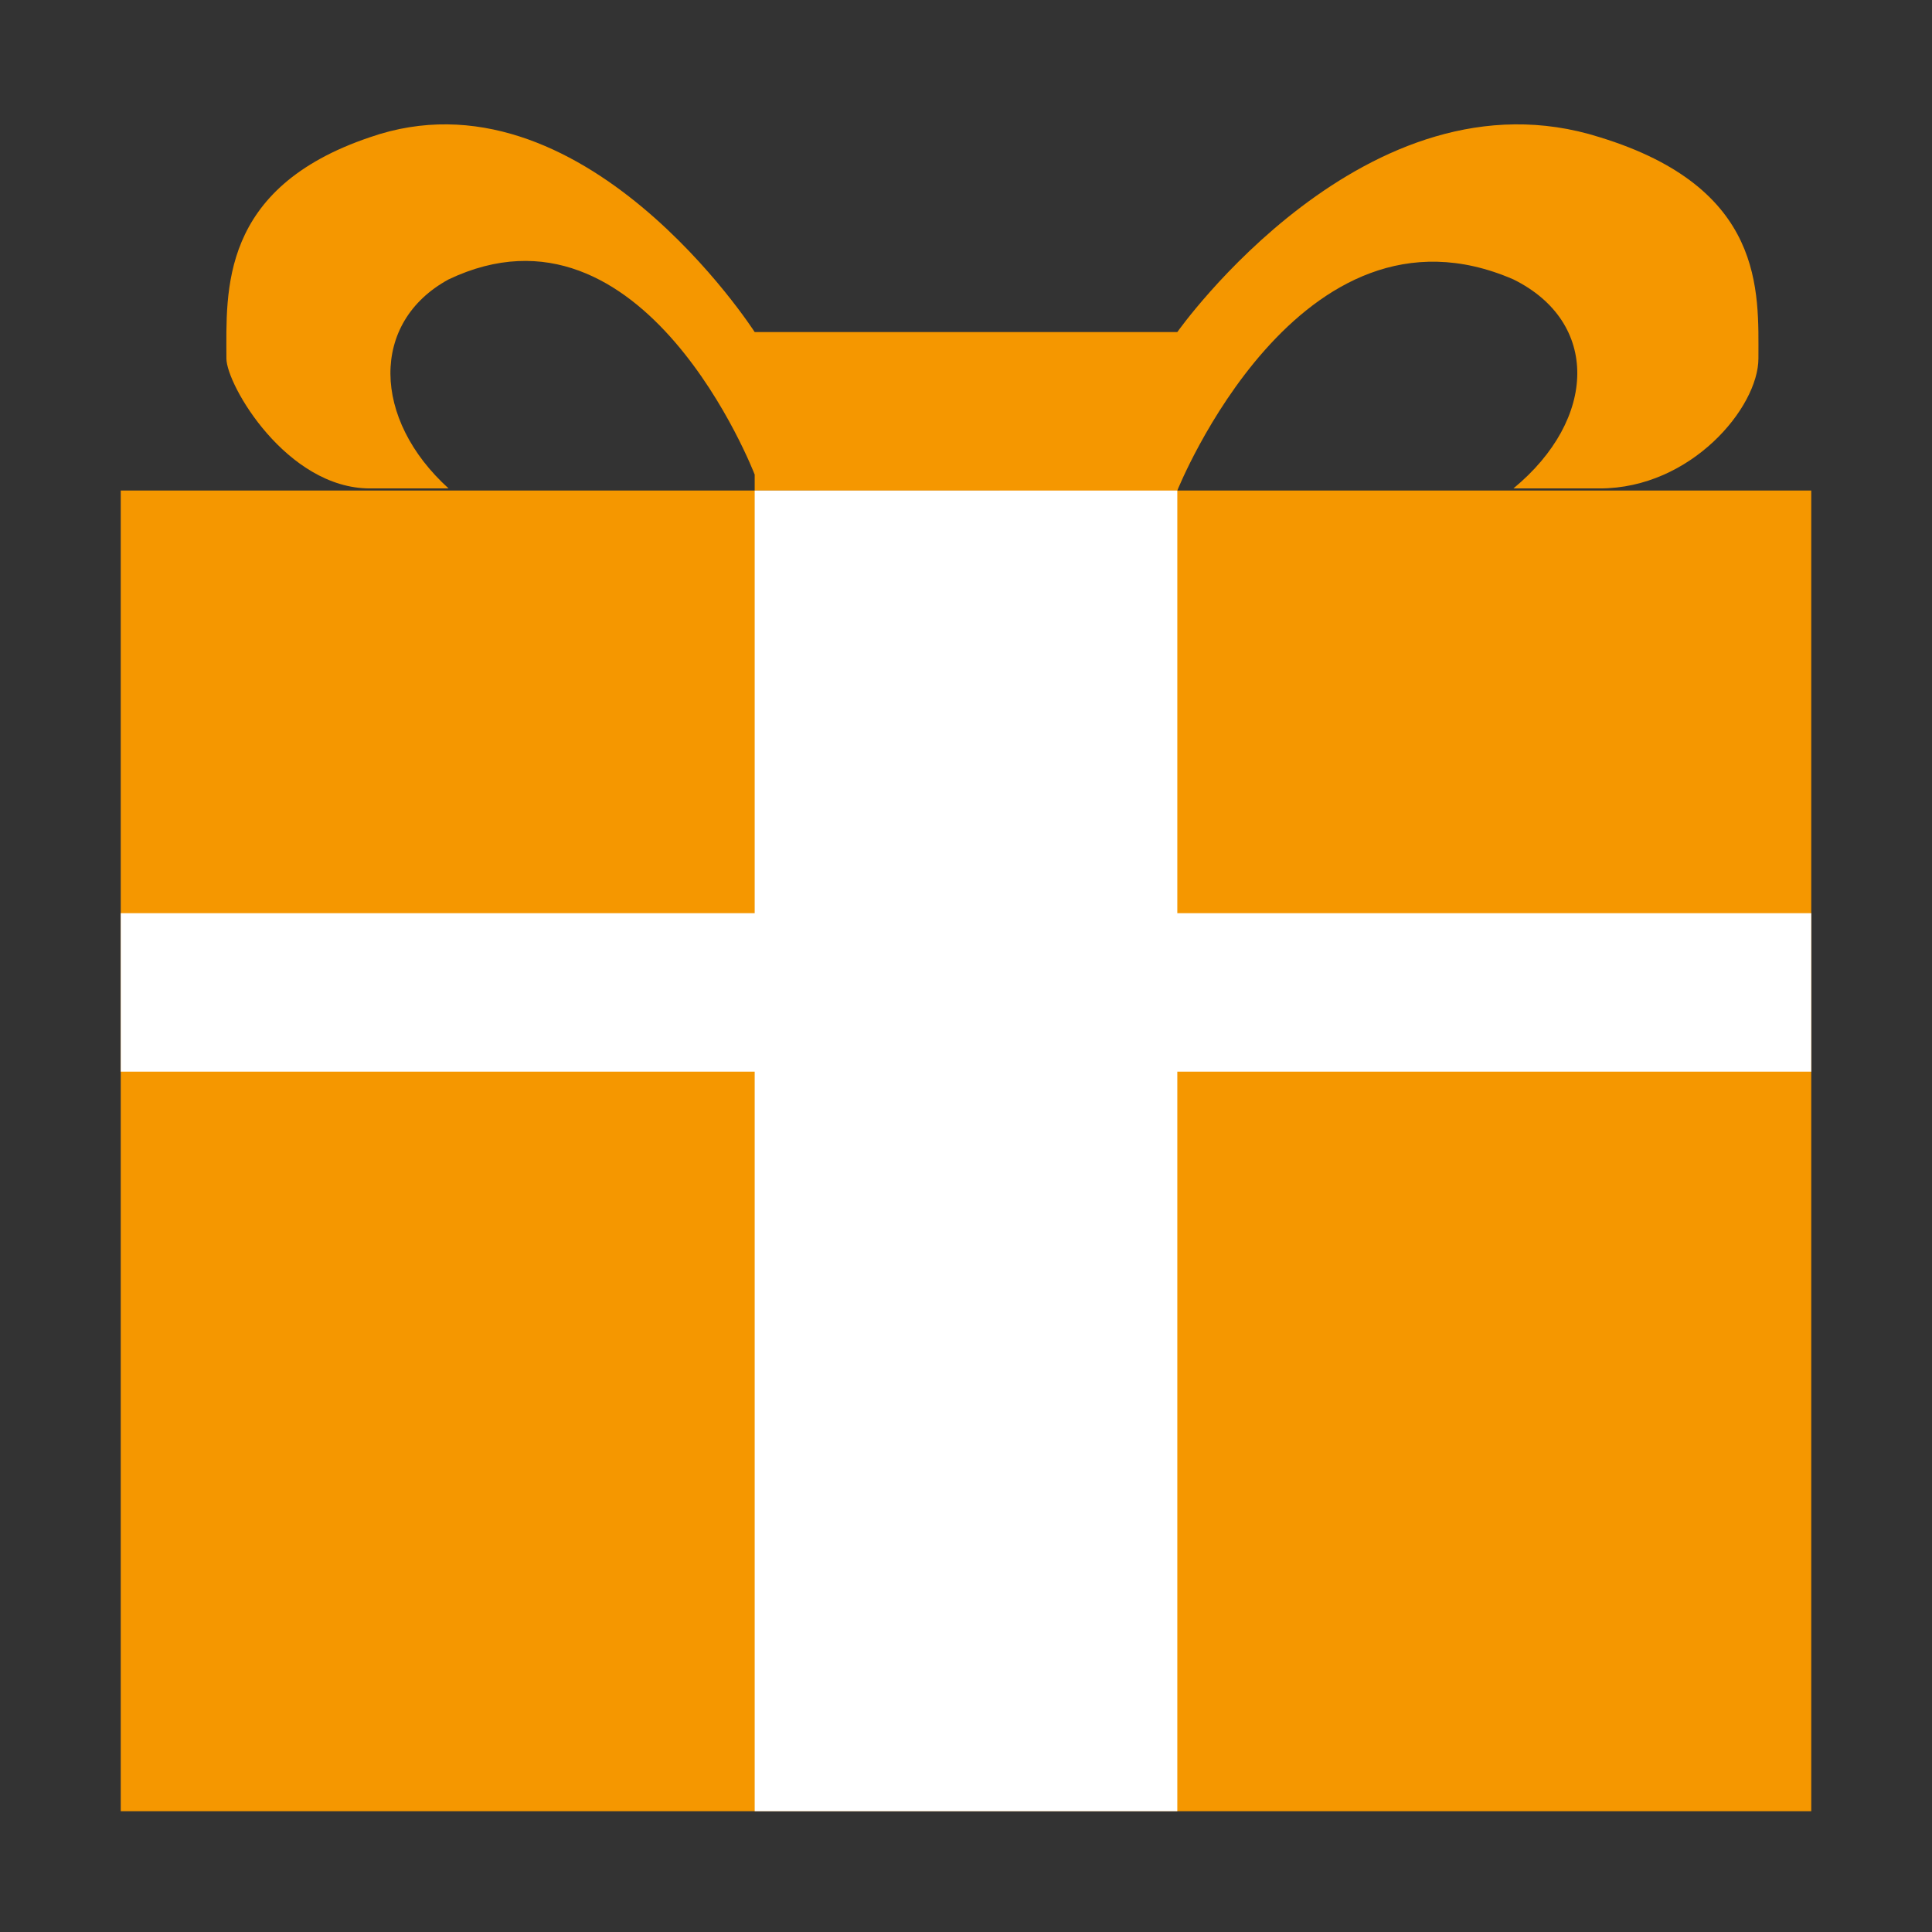
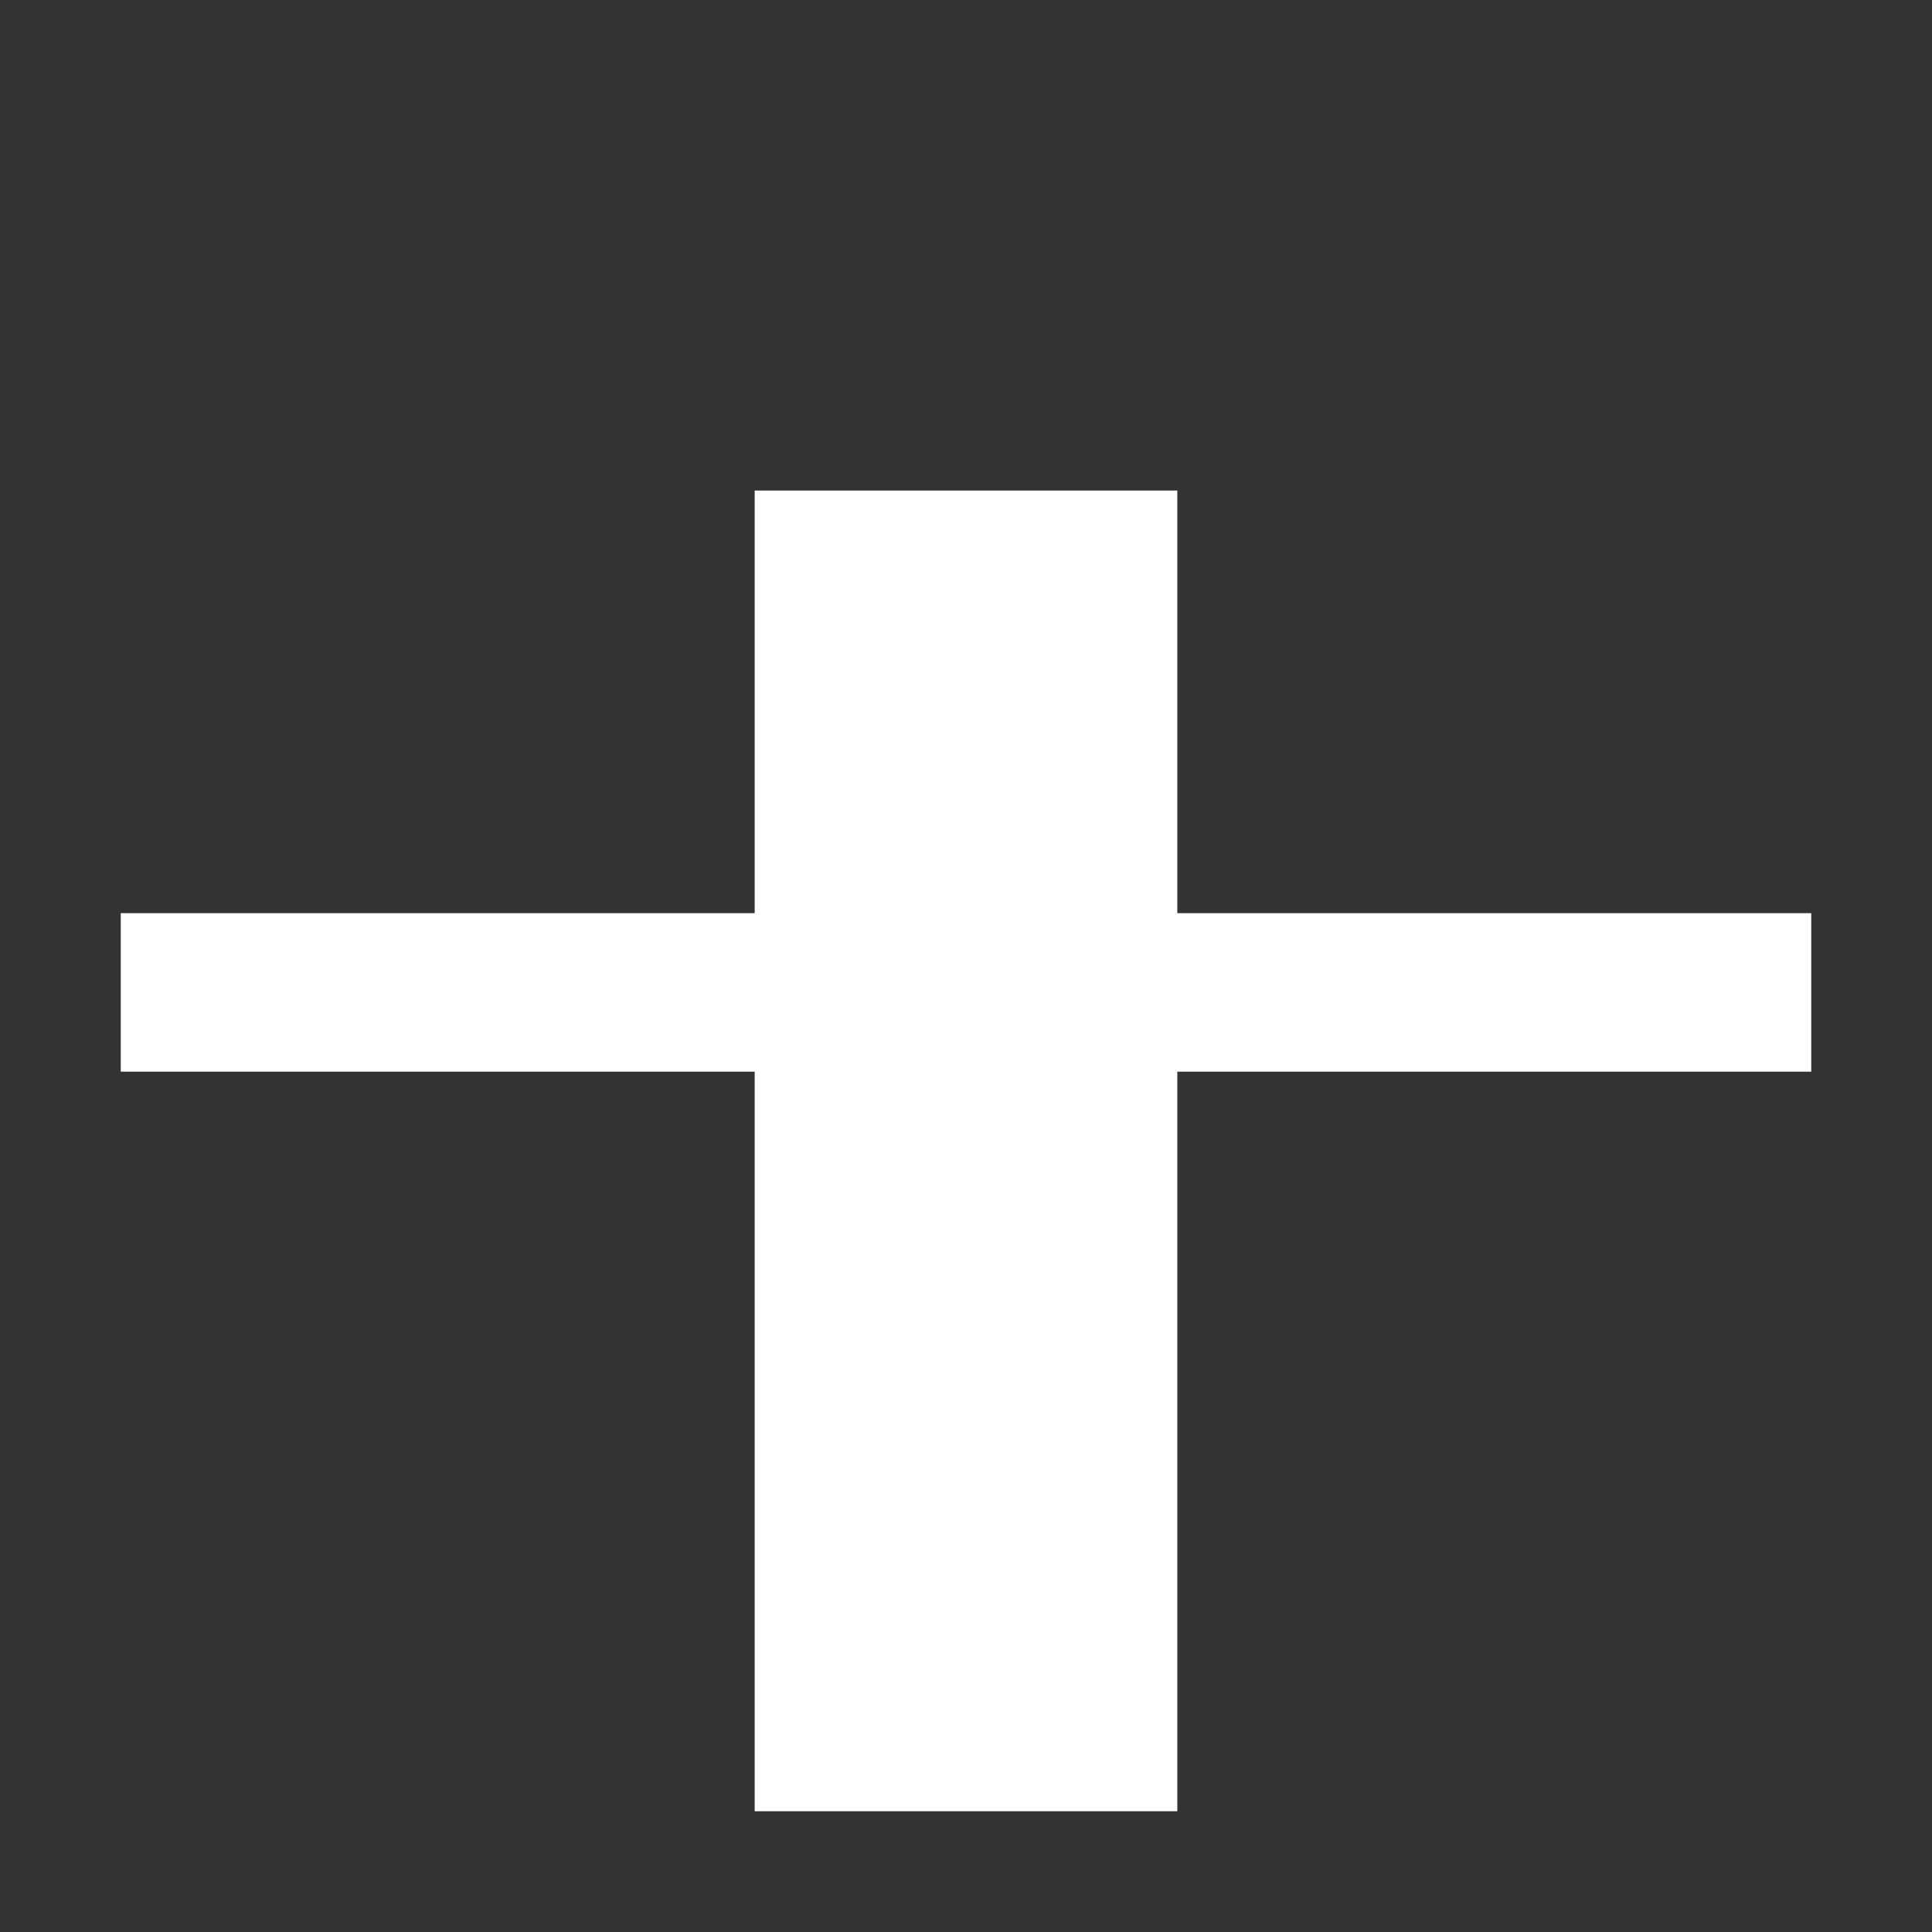
<svg xmlns="http://www.w3.org/2000/svg" width="32" height="32" viewBox="0 0 32 32" fill="none">
  <rect x="0" y="0" width="32" height="32" fill="#333333" stroke="none" />
-   <path fill-rule="evenodd" clip-rule="evenodd" d="M19.5 8.125L12.5 8.123V7.861C12.5 7.861 10.669 3.087 7.43 4.628C6.128 5.337 6.163 6.942 7.43 8.09H6.128C4.749 8.09 3.75 6.375 3.75 5.937C3.75 4.824 3.631 3.115 6.128 2.273C9.642 1.048 12.5 5.5 12.5 5.5H19.5C19.5 5.5 22.638 1.048 26.497 2.273C29.239 3.115 29.125 4.824 29.125 5.937C29.125 6.748 28.01 8.09 26.497 8.09H25.067C26.458 6.942 26.497 5.335 25.067 4.628C21.512 3.085 19.5 8.125 19.5 8.125ZM2 8.125H30V30H2V8.125Z" fill="#F59700" />
  <path fill-rule="evenodd" clip-rule="evenodd" d="M12.5 8.125H19.5V30H12.5V8.125Z" fill="white" />
  <path fill-rule="evenodd" clip-rule="evenodd" d="M2 15.125H30V17.75H2V15.125Z" fill="white" />
</svg>